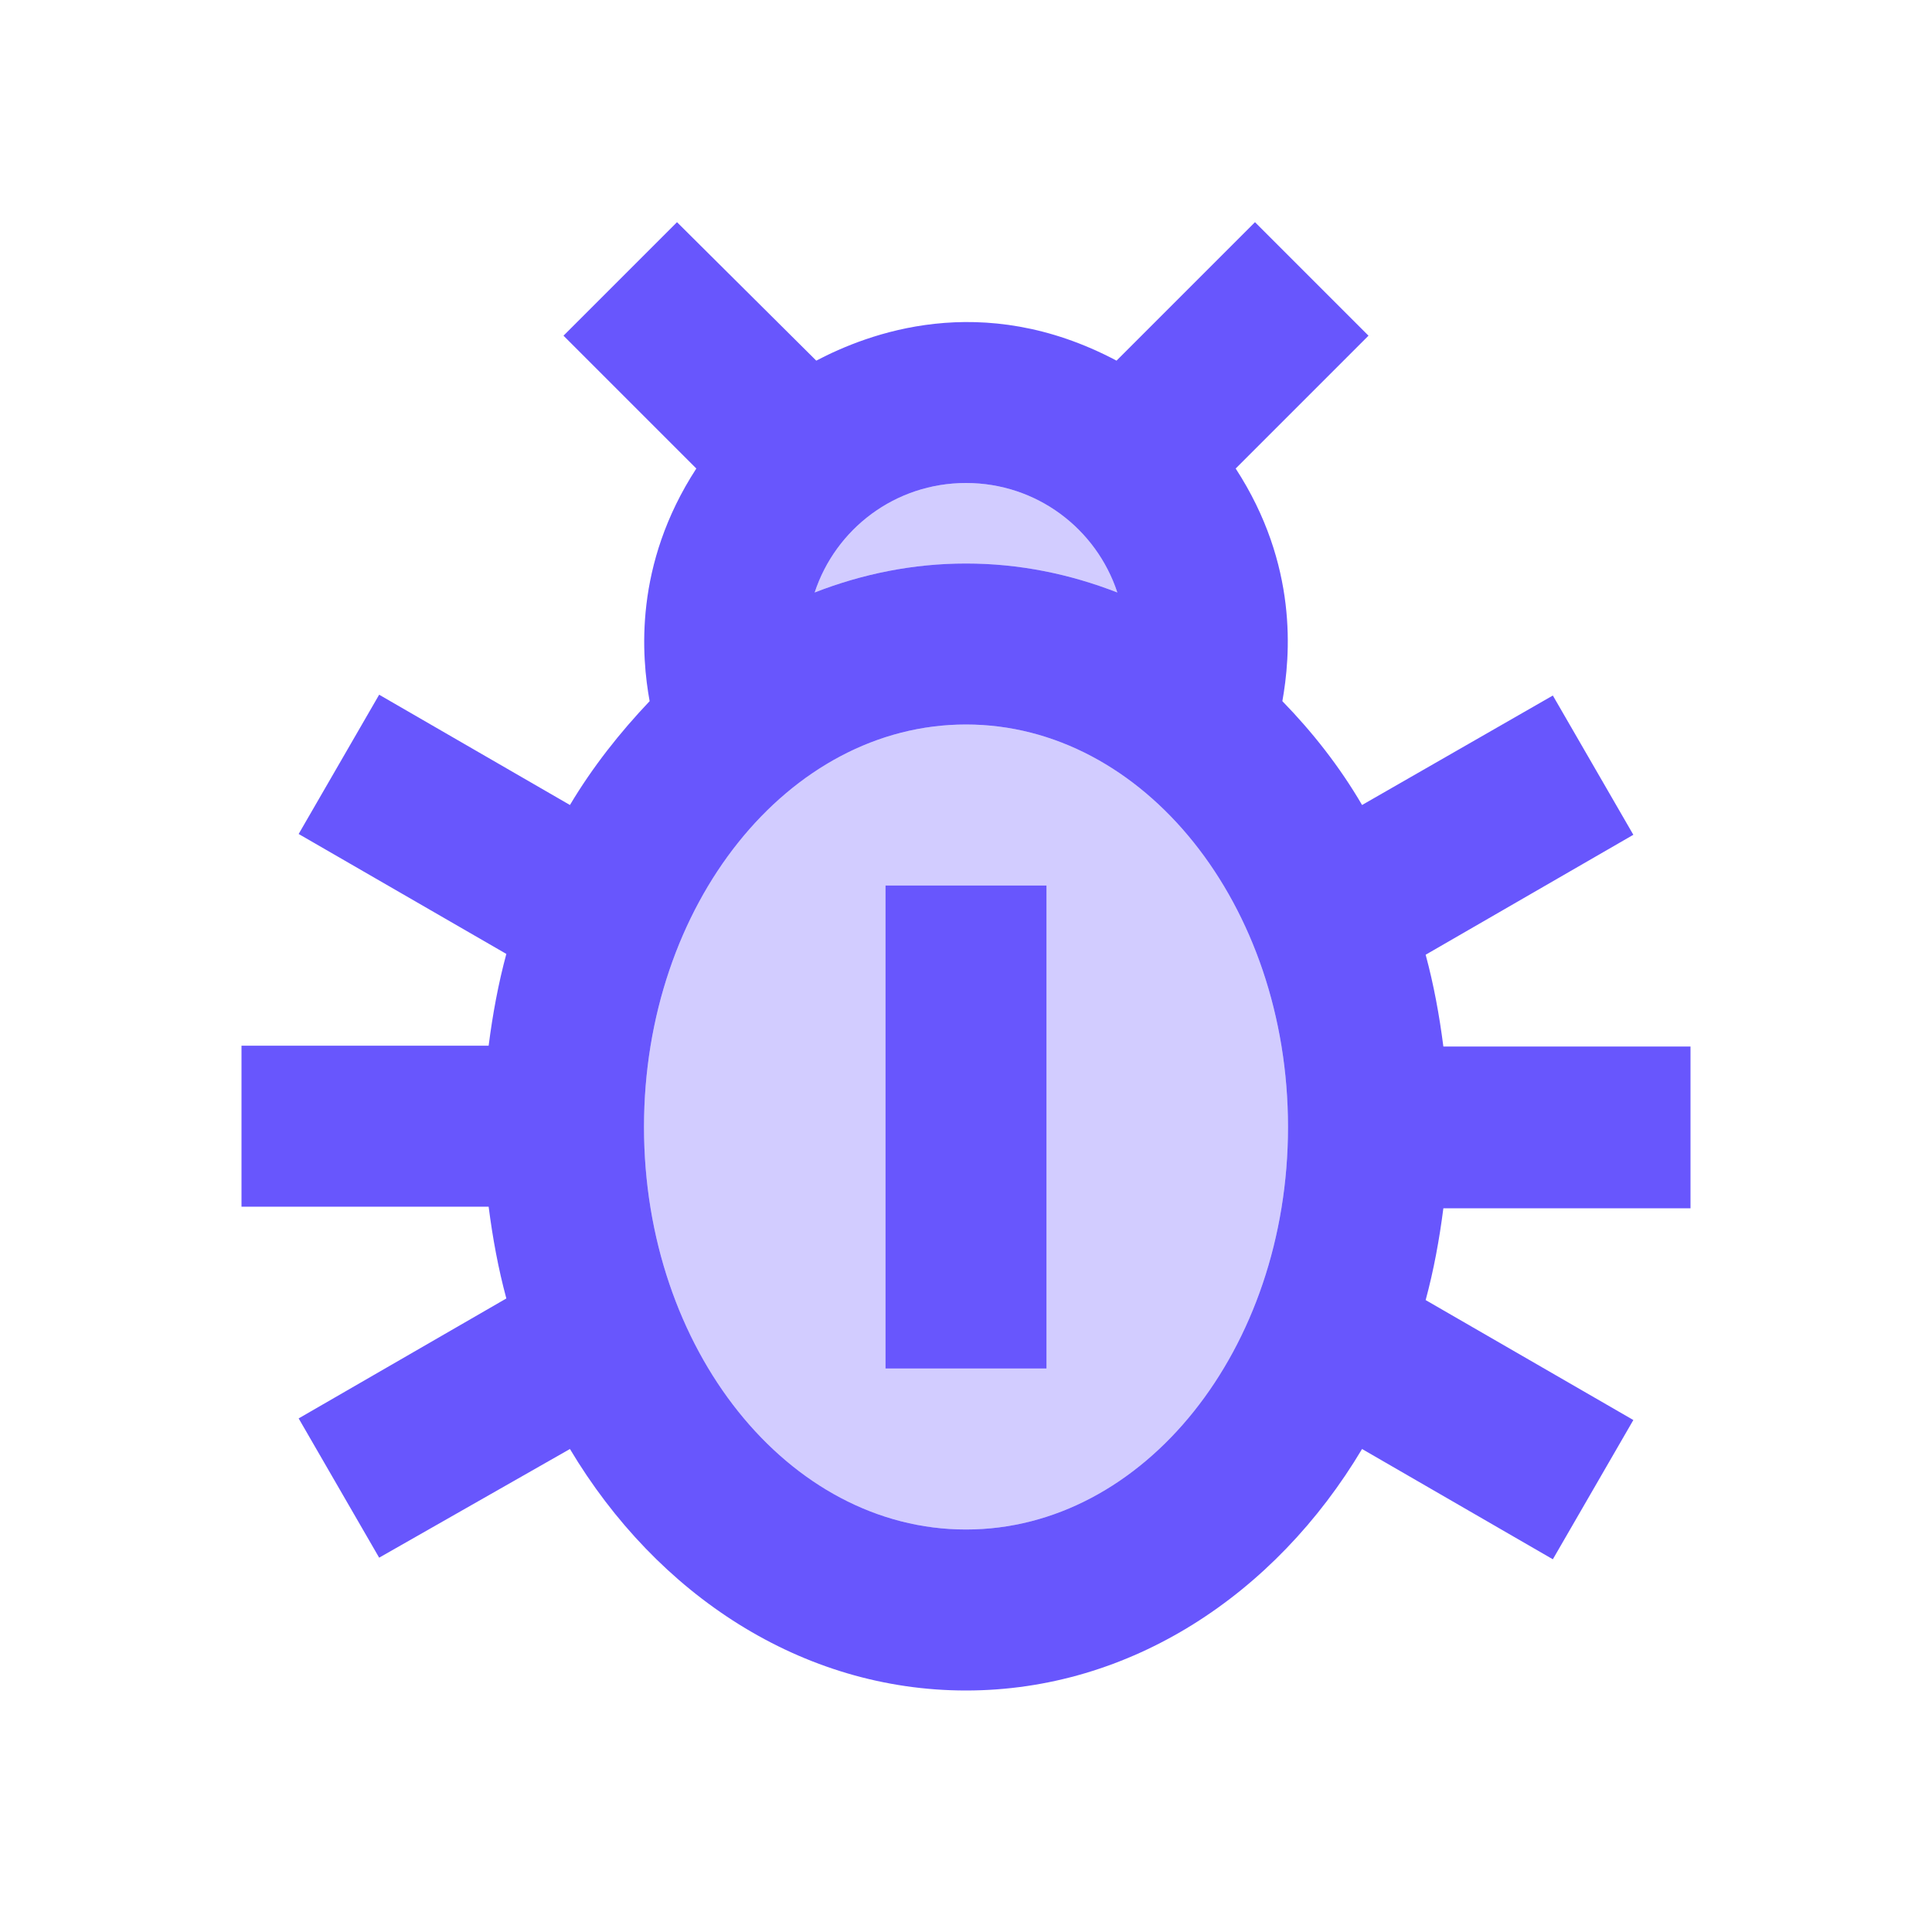
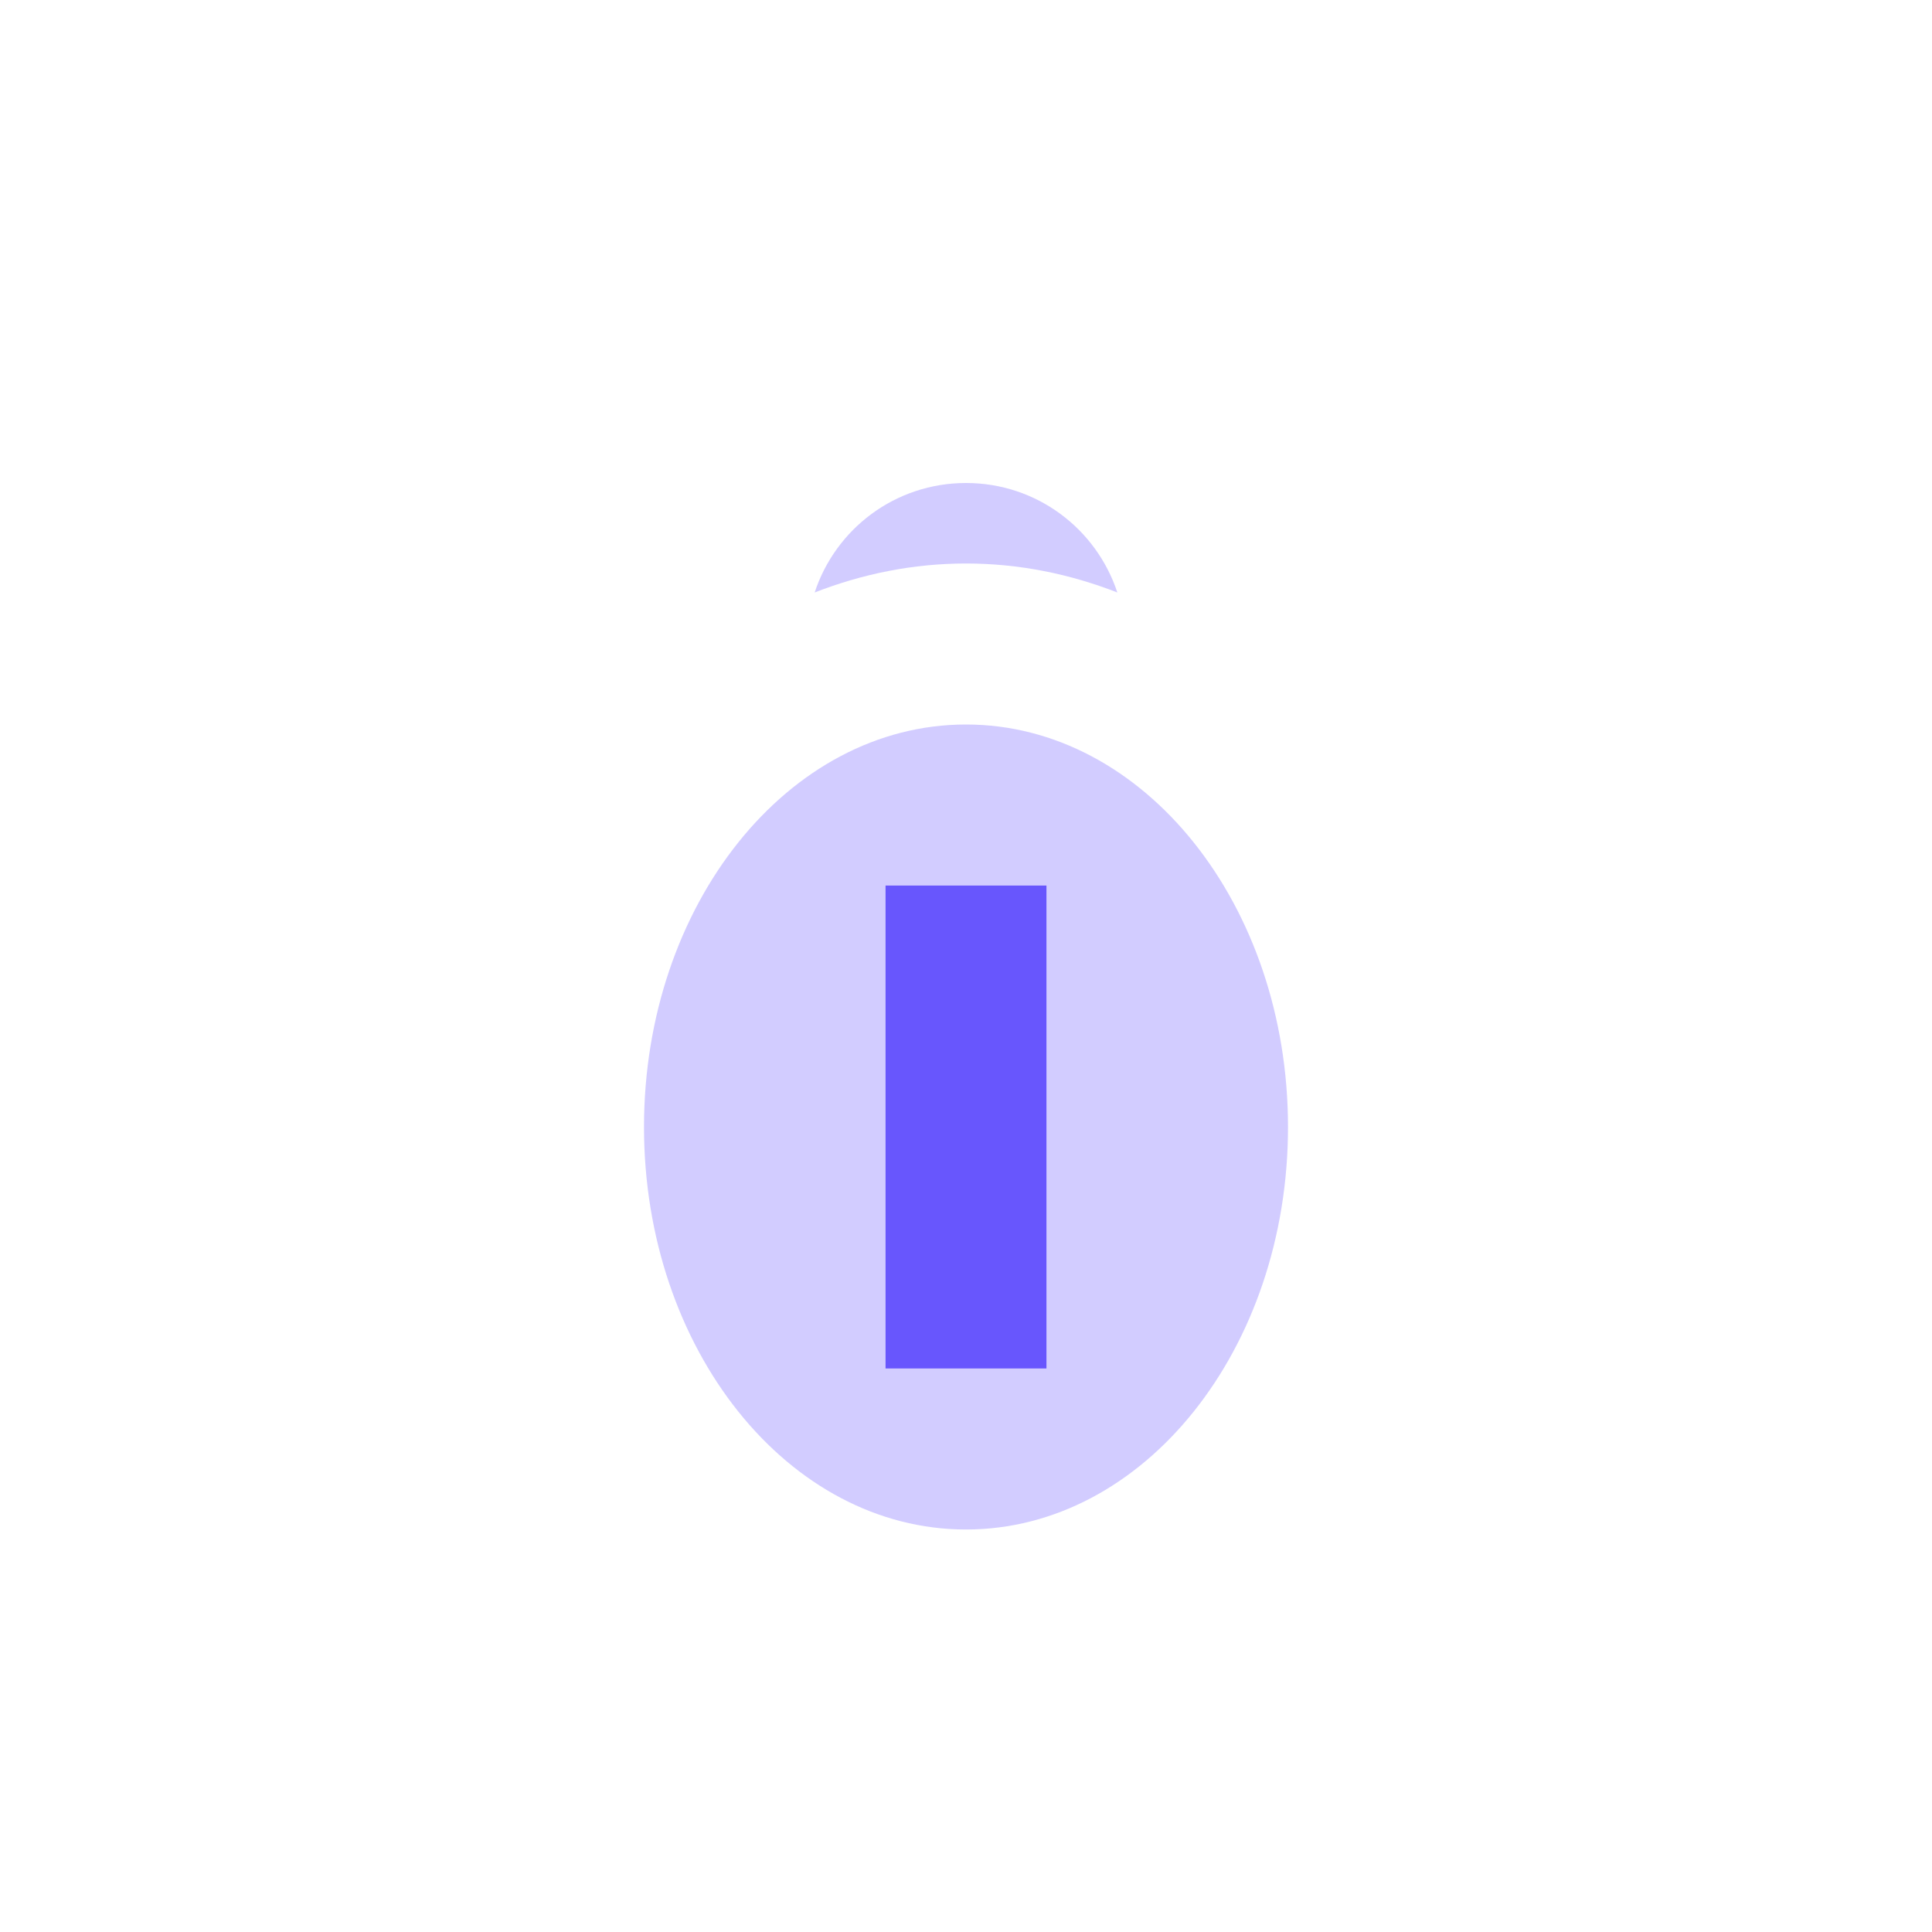
<svg xmlns="http://www.w3.org/2000/svg" width="48" height="48" viewBox="0 0 48 48" fill="none">
  <path opacity="0.3" d="M24 18C19.58 18 16 22.48 16 28C16 33.52 19.58 38 24 38C28.42 38 32 33.52 32 28C32 22.48 28.42 18 24 18ZM26 34H22V22H26V34ZM27.76 14.72C27.24 13.14 25.76 12 24 12C22.24 12 20.76 13.14 20.24 14.72C21.42 14.26 22.68 14 24 14C25.32 14 26.58 14.26 27.76 14.72Z" fill="#6856FD" />
-   <path d="M42 30V26H35.86C35.76 25.22 35.62 24.46 35.42 23.72L40.58 20.74L38.58 17.28L33.84 20C33.28 19.04 32.6 18.18 31.86 17.42C32.06 16.3 32.26 14.04 30.7 11.64L34 8.34L31.18 5.52L27.74 8.96C24.38 7.18 21.54 8.3 20.28 8.96L16.82 5.52L14 8.34L17.3 11.64C15.74 14.04 15.94 16.32 16.14 17.42C15.4 18.2 14.72 19.06 14.16 20L9.42 17.26L7.42 20.72L12.58 23.7C12.38 24.44 12.24 25.2 12.14 25.98H6V29.98H12.14C12.24 30.76 12.38 31.52 12.58 32.26L7.42 35.24L9.42 38.7L14.16 36C16.32 39.62 19.92 42 24 42C28.08 42 31.68 39.62 33.84 36L38.58 38.74L40.58 35.28L35.42 32.3C35.62 31.56 35.76 30.8 35.86 30.02H42V30ZM24 12C25.76 12 27.24 13.14 27.76 14.72C26.58 14.26 25.32 14 24 14C22.68 14 21.42 14.26 20.24 14.72C20.76 13.14 22.24 12 24 12ZM24 38C19.58 38 16 33.52 16 28C16 22.48 19.58 18 24 18C28.42 18 32 22.48 32 28C32 33.52 28.42 38 24 38Z" fill="#6856FD" />
  <path d="M22 22H26V34H22V22Z" fill="#6856FD" />
</svg>